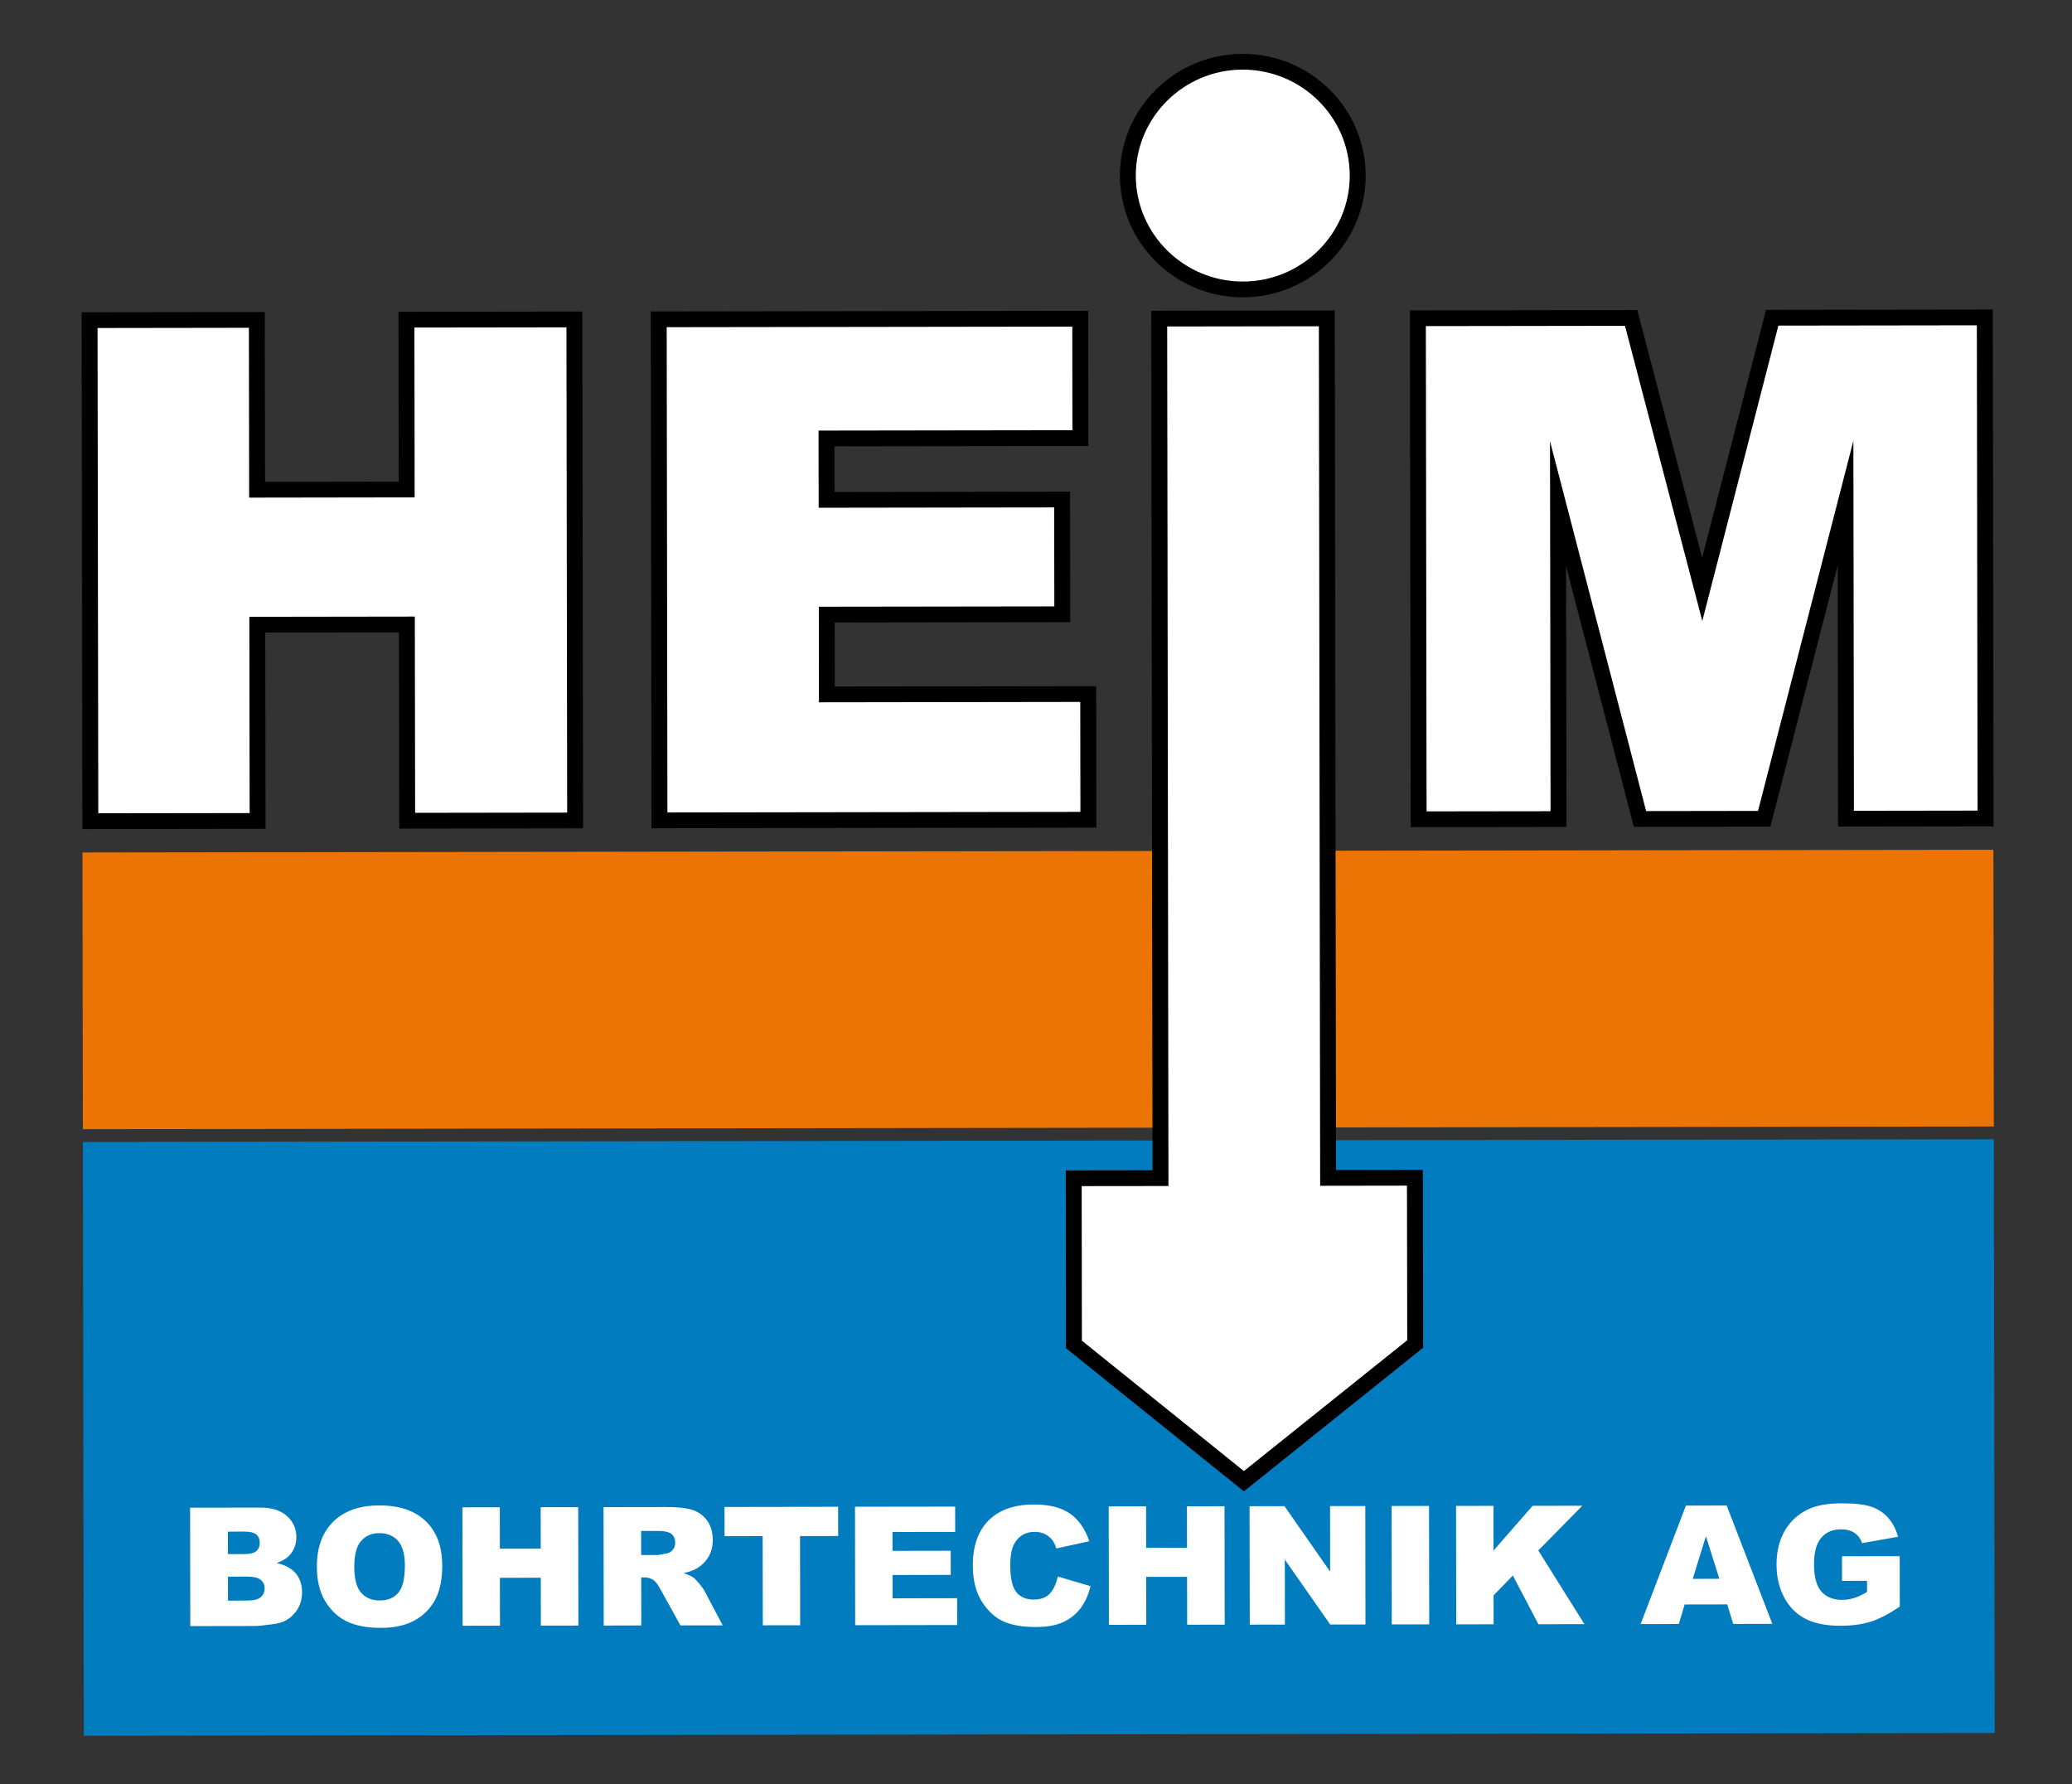
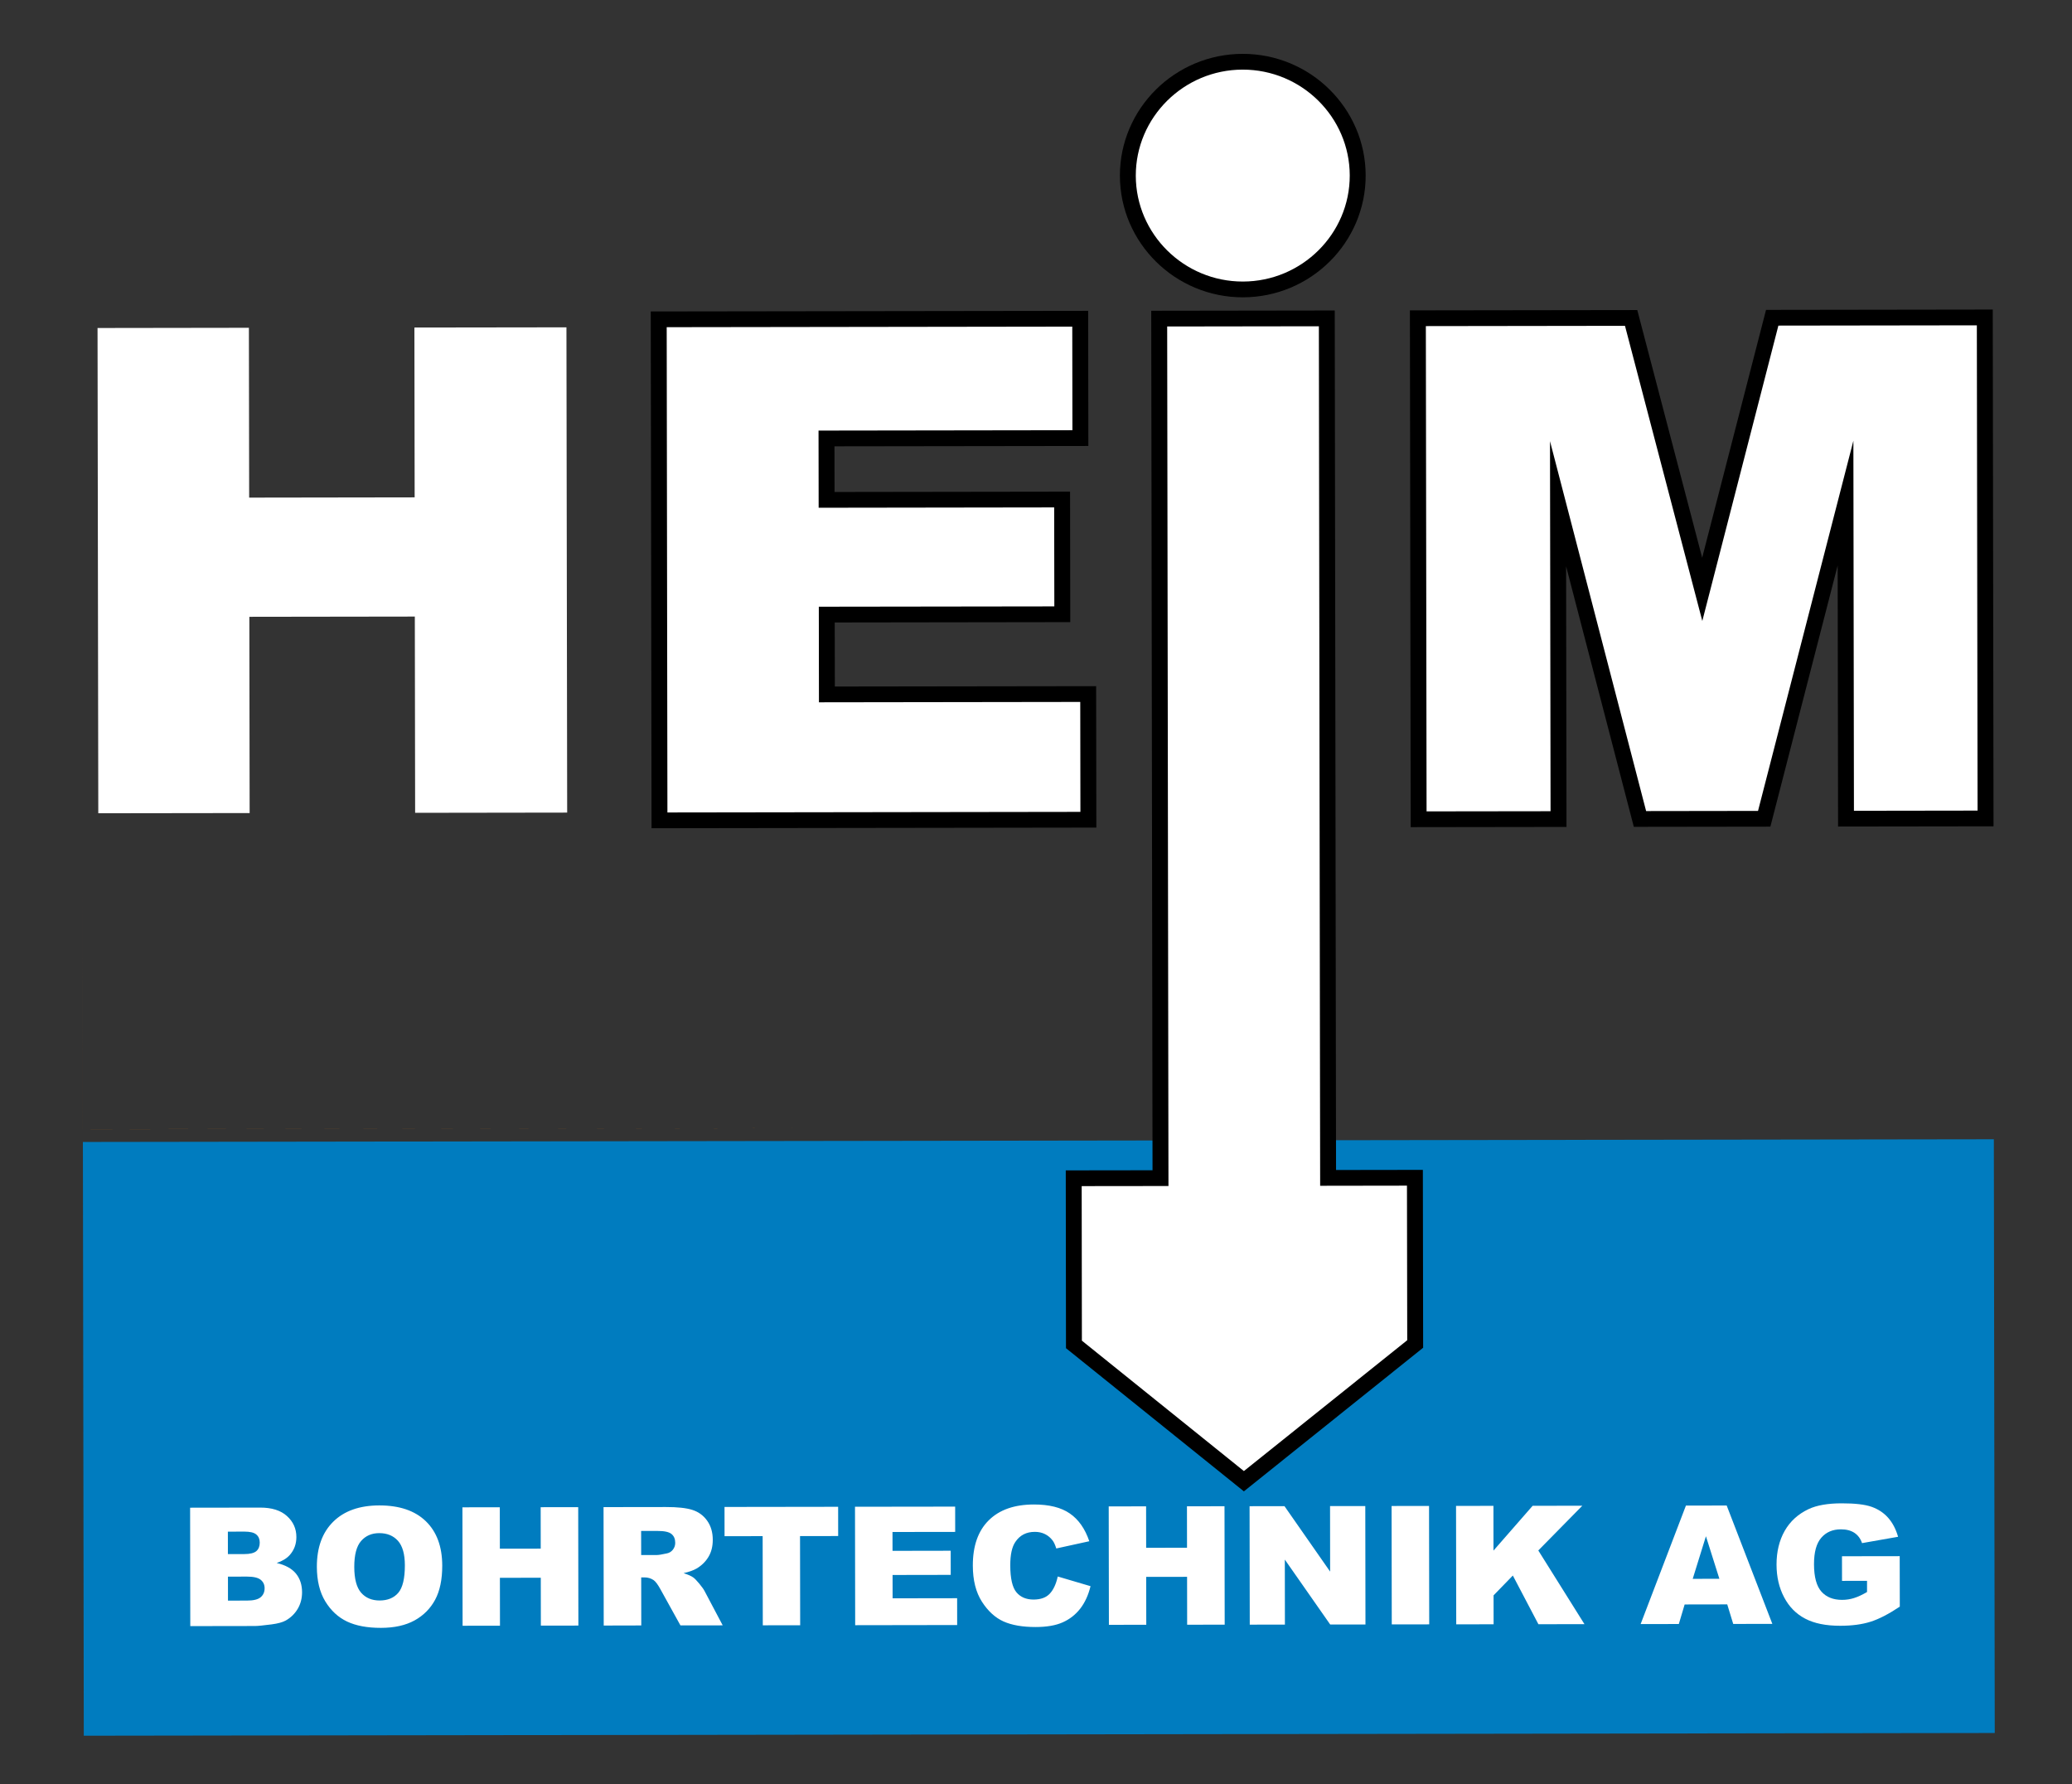
<svg xmlns="http://www.w3.org/2000/svg" xmlns:xlink="http://www.w3.org/1999/xlink" version="1.1" id="Ebene_1" x="0px" y="0px" width="141.73px" height="122px" viewBox="0 0 141.73 122" enable-background="new 0 0 141.73 122" xml:space="preserve">
  <rect x="0" y="0" width="141.73" height="122" fill="#333333" stroke="none" />
  <g>
    <defs>
      <rect id="SVGID_1_" x="5.5" y="3.654" transform="matrix(-1 -0.002 0.002 -1 141.938 122.634)" width="131.066" height="115.179" />
    </defs>
    <clipPath id="SVGID_2_">
      <use xlink:href="#SVGID_1_" overflow="visible" />
    </clipPath>
    <path clip-path="url(#SVGID_2_)" fill="#007CBF" d="M5.67,78.095c43.572-0.062,87.144-0.124,130.714-0.185   c0.021,13.533,0.041,27.067,0.062,40.603c-43.572,0.061-87.144,0.123-130.715,0.186C5.711,105.164,5.691,91.629,5.67,78.095" />
-     <path clip-path="url(#SVGID_2_)" fill="#EC7404" d="M5.64,58.297c43.572-0.062,87.143-0.124,130.714-0.187   c0.009,6.309,0.02,12.617,0.029,18.926C92.811,77.097,49.24,77.159,5.668,77.221C5.659,70.912,5.649,64.604,5.64,58.297" />
+     <path clip-path="url(#SVGID_2_)" fill="#EC7404" d="M5.64,58.297c0.009,6.309,0.02,12.617,0.029,18.926C92.811,77.097,49.24,77.159,5.668,77.221C5.659,70.912,5.649,64.604,5.64,58.297" />
  </g>
  <polygon points="96.441,21.226 111.994,21.204 116.433,38.141 120.801,21.191 136.309,21.169 136.362,56.509 125.729,56.524   125.701,38.672 121.099,56.531 111.757,56.544 107.126,38.728 107.152,56.551 96.495,56.566 " />
  <polygon points="44.513,21.299 74.433,21.257 74.446,30.498 57.08,30.522 57.085,33.645 73.195,33.622 73.209,42.545 57.098,42.568   57.105,46.949 74.979,46.924 74.993,56.597 44.567,56.64 " />
-   <polygon points="27.256,21.324 27.273,32.937 18.129,32.95 18.112,21.337 5.583,21.355 5.637,56.695 18.165,56.678 18.145,43.257   27.289,43.244 27.309,56.665 39.885,56.647 39.832,21.306 " />
  <polygon points="72.901,80.038 78.836,80.03 78.747,21.251 91.3,21.233 91.389,80.012 97.327,80.003 97.346,92.167 85.085,101.988   72.916,92.197 " />
  <polygon points="84.996,3.683 85.428,3.693 85.854,3.725 86.273,3.777 86.688,3.85 87.095,3.943 87.493,4.055 87.884,4.186   88.267,4.334 88.638,4.501 89.002,4.685 89.354,4.885 89.695,5.102 90.025,5.333 90.343,5.58 90.647,5.841 90.939,6.117   91.218,6.405 91.483,6.707 91.732,7.021 91.969,7.347 92.188,7.684 92.391,8.032 92.577,8.391 92.746,8.759 92.899,9.137   93.032,9.524 93.146,9.919 93.241,10.321 93.315,10.731 93.37,11.147 93.403,11.568 93.415,11.996 93.405,12.422 93.373,12.844   93.319,13.26 93.246,13.67 93.151,14.073 93.038,14.468 92.907,14.855 92.757,15.234 92.588,15.603 92.402,15.961 92.2,16.311   91.982,16.648 91.748,16.976 91.499,17.29 91.236,17.592 90.958,17.881 90.666,18.157 90.362,18.419 90.044,18.667 89.716,18.899   89.375,19.117 89.023,19.318 88.662,19.503 88.289,19.671 87.907,19.821 87.518,19.953 87.117,20.066 86.713,20.16 86.299,20.234   85.879,20.288 85.452,20.321 85.021,20.332 84.592,20.322 84.164,20.291 83.745,20.238 83.331,20.165 82.924,20.071 82.526,19.96   82.134,19.829 81.752,19.68 81.381,19.514 81.018,19.33 80.664,19.13 80.323,18.913 79.993,18.682 79.677,18.434 79.37,18.173   79.079,17.898 78.8,17.61 78.535,17.308 78.285,16.994 78.051,16.668 77.83,16.331 77.627,15.982 77.441,15.624 77.271,15.255   77.12,14.878 76.986,14.491 76.873,14.096 76.777,13.693 76.703,13.284 76.649,12.868 76.615,12.446 76.604,12.019 76.613,11.592   76.646,11.17 76.698,10.755 76.772,10.344 76.866,9.943 76.979,9.547 77.111,9.16 77.262,8.781 77.43,8.413 77.615,8.054   77.817,7.705 78.036,7.366 78.27,7.04 78.52,6.726 78.782,6.423 79.061,6.134 79.352,5.857 79.656,5.595 79.974,5.348 80.303,5.115   80.644,4.898 80.995,4.696 81.357,4.512 81.729,4.344 82.111,4.194 82.5,4.062 82.9,3.949 83.306,3.854 83.72,3.781 84.14,3.727   84.565,3.694 " />
  <polygon fill="#FFFFFF" points="97.532,22.301 111.153,22.282 116.442,42.465 121.646,22.267 135.221,22.248 135.271,55.434   126.814,55.446 126.776,30.142 120.253,55.455 112.599,55.466 106.024,30.171 106.062,55.476 97.581,55.487 " />
  <polygon fill="#FFFFFF" points="45.604,22.375 73.346,22.336 73.356,29.421 55.99,29.446 55.998,34.723 72.108,34.7 72.119,41.469   56.009,41.491 56.018,48.028 73.892,48.003 73.903,55.521 45.653,55.561 " />
  <polygon fill="#FFFFFF" points="6.672,22.431 17.025,22.416 17.043,34.03 28.363,34.013 28.346,22.399 38.746,22.385 38.796,55.571   28.396,55.586 28.375,42.165 17.056,42.181 17.076,55.602 6.723,55.616 " />
  <g>
    <defs>
      <rect id="SVGID_3_" x="5.5" y="3.654" transform="matrix(-1 -0.002 0.002 -1 141.938 122.634)" width="131.066" height="115.179" />
    </defs>
    <clipPath id="SVGID_4_">
      <use xlink:href="#SVGID_3_" overflow="visible" />
    </clipPath>
    <path clip-path="url(#SVGID_4_)" fill="#FFFFFF" d="M73.99,81.114l0.014,10.569l11.082,8.918l11.172-8.948L96.24,81.082   c-3.042,0.005-3.38,0.005-5.938,0.009l-0.088-58.779l-10.376,0.015l0.088,58.78C78.595,81.107,75.323,81.112,73.99,81.114" />
    <path clip-path="url(#SVGID_4_)" fill="#FFFFFF" d="M84.998,4.761c4.03-0.006,7.322,3.245,7.328,7.236   c0.007,3.991-3.276,7.251-7.307,7.257c-4.029,0.006-7.321-3.245-7.328-7.236C77.687,8.026,80.969,4.766,84.998,4.761" />
    <path clip-path="url(#SVGID_4_)" fill="#FFFFFF" d="M99.597,102.983l2.558-0.003l0.003,3.06l2.678-3.064l3.399-0.005l-3.011,3.06   l3.157,5.039l-3.15,0.005l-1.749-3.33l-1.318,1.356l0.002,1.978l-2.556,0.004L99.597,102.983z M95.188,102.989l2.562-0.003   l0.012,8.098l-2.562,0.004L95.188,102.989z M85.474,103.004L87.862,103l3.122,4.476l-0.005-4.48l2.41-0.003l0.012,8.099   l-2.411,0.003l-3.105-4.441l0.006,4.446l-2.404,0.004L85.474,103.004z M75.839,103.017l2.557-0.003l0.004,2.834l2.795-0.004   l-0.004-2.833l2.568-0.005l0.013,8.099l-2.568,0.004l-0.005-3.275l-2.796,0.004l0.005,3.275l-2.556,0.003L75.839,103.017z    M72.353,107.811l2.242,0.662c-0.149,0.614-0.386,1.127-0.708,1.541c-0.323,0.413-0.726,0.726-1.205,0.936   c-0.479,0.212-1.09,0.315-1.83,0.316c-0.899,0.002-1.636-0.126-2.205-0.379c-0.57-0.256-1.064-0.706-1.479-1.35   c-0.414-0.646-0.623-1.468-0.624-2.474c-0.002-1.34,0.36-2.373,1.087-3.092c0.727-0.723,1.757-1.083,3.089-1.085   c1.042-0.001,1.861,0.202,2.459,0.615c0.599,0.412,1.042,1.045,1.332,1.898l-2.258,0.495c-0.078-0.246-0.162-0.428-0.249-0.543   c-0.142-0.19-0.318-0.337-0.524-0.44c-0.208-0.103-0.439-0.154-0.696-0.153c-0.579,0-1.023,0.229-1.33,0.688   c-0.233,0.339-0.35,0.87-0.349,1.597c0.001,0.899,0.143,1.514,0.421,1.847c0.279,0.333,0.671,0.499,1.173,0.498   c0.49-0.001,0.859-0.135,1.11-0.404C72.059,108.715,72.24,108.324,72.353,107.811 M58.484,103.041l6.851-0.009l0.002,1.729   l-4.288,0.006l0.002,1.289l3.979-0.007l0.002,1.651l-3.978,0.007l0.002,1.596l4.414-0.007l0.002,1.834l-6.976,0.011L58.484,103.041   z M49.559,103.055l7.772-0.011l0.002,2l-2.609,0.004l0.01,6.098l-2.557,0.003l-0.01-6.098l-2.606,0.004L49.559,103.055z    M43.858,106.343l1.078-0.001c0.116,0,0.341-0.036,0.677-0.11c0.169-0.033,0.308-0.119,0.415-0.255   c0.106-0.137,0.16-0.294,0.159-0.471c0-0.262-0.085-0.461-0.255-0.601c-0.169-0.141-0.487-0.21-0.953-0.209l-1.124,0.001   L43.858,106.343z M41.296,111.165l-0.012-8.099l4.262-0.006c0.79-0.001,1.395,0.063,1.811,0.196   c0.418,0.133,0.756,0.375,1.013,0.736c0.256,0.358,0.385,0.795,0.385,1.31c0,0.45-0.097,0.838-0.292,1.163   c-0.195,0.327-0.465,0.592-0.806,0.796c-0.22,0.129-0.518,0.235-0.897,0.32c0.305,0.099,0.527,0.199,0.667,0.299   c0.092,0.065,0.229,0.208,0.409,0.424c0.179,0.218,0.3,0.385,0.359,0.503l1.24,2.345l-2.89,0.004l-1.37-2.474   c-0.174-0.317-0.328-0.526-0.465-0.623c-0.184-0.124-0.394-0.187-0.626-0.186H43.86l0.005,3.286L41.296,111.165z M31.631,103.08   l2.557-0.004l0.004,2.834l2.795-0.004l-0.004-2.834l2.568-0.004l0.012,8.099l-2.567,0.003l-0.005-3.274l-2.796,0.004l0.005,3.275   l-2.557,0.004L31.631,103.08z M24.233,107.155c0.002,0.819,0.157,1.405,0.467,1.763c0.311,0.356,0.735,0.534,1.269,0.534   c0.549-0.001,0.975-0.177,1.275-0.526c0.3-0.352,0.451-0.979,0.45-1.885c-0.001-0.764-0.16-1.319-0.474-1.672   c-0.315-0.35-0.741-0.524-1.28-0.524c-0.515,0.001-0.929,0.18-1.24,0.538C24.387,105.739,24.232,106.331,24.233,107.155    M21.674,107.147c-0.001-1.321,0.374-2.352,1.125-3.088c0.751-0.739,1.799-1.106,3.143-1.109c1.377-0.002,2.439,0.358,3.186,1.081   c0.745,0.722,1.12,1.735,1.122,3.038c0.001,0.947-0.161,1.725-0.485,2.33c-0.325,0.605-0.794,1.077-1.408,1.416   c-0.616,0.338-1.381,0.508-2.3,0.509c-0.933,0.001-1.706-0.143-2.318-0.433c-0.611-0.291-1.107-0.752-1.49-1.379   C21.868,108.883,21.676,108.094,21.674,107.147 M15.594,109.461l1.304-0.003c0.441,0,0.751-0.076,0.931-0.229   c0.181-0.153,0.271-0.358,0.271-0.617c0-0.239-0.089-0.431-0.269-0.577c-0.179-0.145-0.492-0.217-0.94-0.217l-1.298,0.003   L15.594,109.461z M15.589,106.28l1.112-0.002c0.399,0,0.676-0.069,0.834-0.203c0.156-0.136,0.233-0.331,0.232-0.583   c0-0.236-0.078-0.42-0.235-0.552c-0.158-0.135-0.429-0.199-0.816-0.199l-1.129,0.003L15.589,106.28z M13.004,103.106l4.788-0.007   c0.797-0.002,1.411,0.191,1.837,0.578c0.428,0.386,0.643,0.863,0.644,1.434c0.001,0.479-0.151,0.89-0.455,1.234   c-0.204,0.229-0.5,0.409-0.892,0.543c0.594,0.138,1.032,0.379,1.313,0.718c0.28,0.341,0.422,0.769,0.423,1.283   c0,0.42-0.1,0.798-0.297,1.134c-0.2,0.336-0.472,0.601-0.817,0.797c-0.215,0.12-0.538,0.21-0.972,0.266   c-0.576,0.074-0.958,0.112-1.146,0.111l-4.414,0.007L13.004,103.106z" />
    <path clip-path="url(#SVGID_4_)" fill="#FFFFFF" d="M125.999,108.11l-0.003-1.684l3.949-0.006l0.006,3.452   c-0.755,0.504-1.423,0.851-2.004,1.033c-0.582,0.184-1.271,0.275-2.068,0.275c-0.983,0.002-1.783-0.161-2.402-0.488   c-0.621-0.325-1.101-0.813-1.44-1.462c-0.342-0.646-0.516-1.39-0.517-2.229c-0.001-0.884,0.185-1.653,0.556-2.309   c0.372-0.653,0.917-1.15,1.635-1.49c0.561-0.263,1.316-0.394,2.264-0.395c0.913-0.001,1.598,0.078,2.052,0.24   c0.453,0.161,0.83,0.412,1.131,0.752c0.298,0.339,0.525,0.77,0.676,1.295l-2.466,0.434c-0.102-0.307-0.276-0.539-0.518-0.702   c-0.242-0.16-0.552-0.242-0.929-0.241c-0.561,0.001-1.007,0.191-1.339,0.574c-0.334,0.383-0.5,0.984-0.499,1.811   c0.001,0.877,0.173,1.503,0.51,1.878c0.336,0.374,0.807,0.562,1.41,0.561c0.285,0,0.558-0.042,0.815-0.124   c0.26-0.081,0.559-0.218,0.892-0.414v-0.764L125.999,108.11z M117.61,107.968l-0.92-2.91l-0.904,2.913L117.61,107.968z    M118.148,109.719l-2.914,0.005l-0.398,1.337l-2.612,0.002l3.098-8.102l2.788-0.004l3.123,8.095l-2.676,0.003L118.148,109.719z" />
  </g>
</svg>